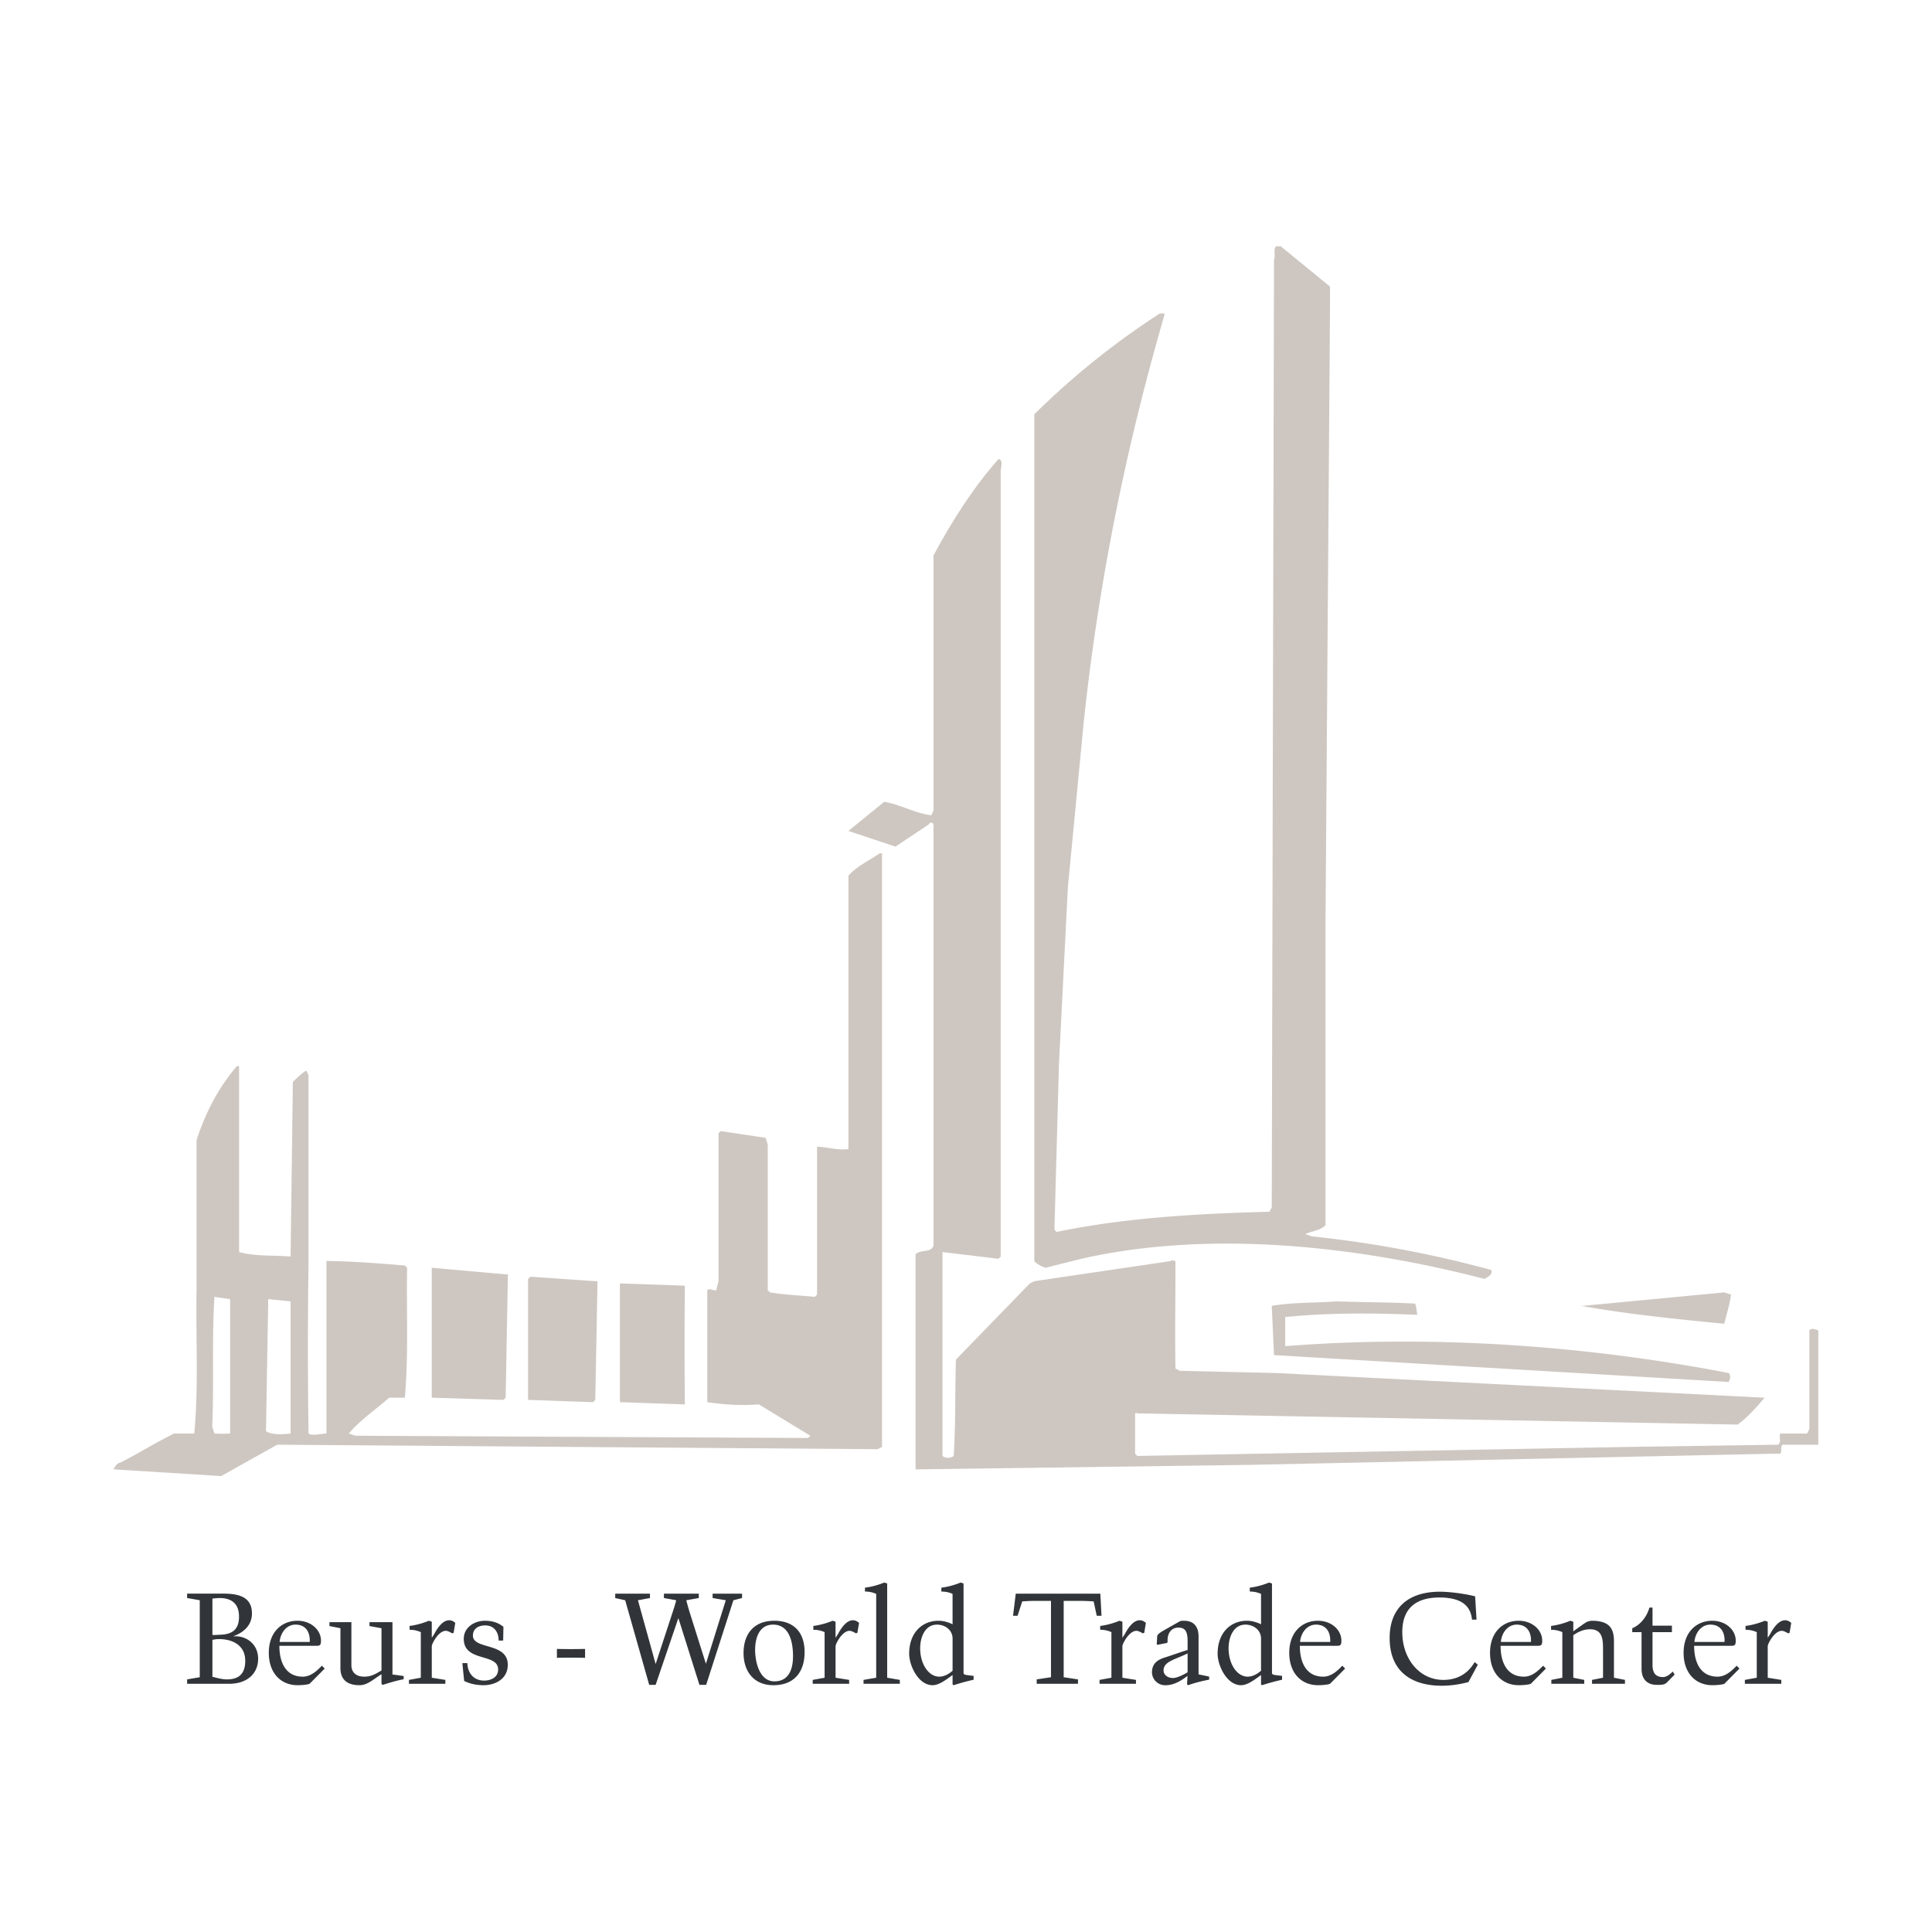
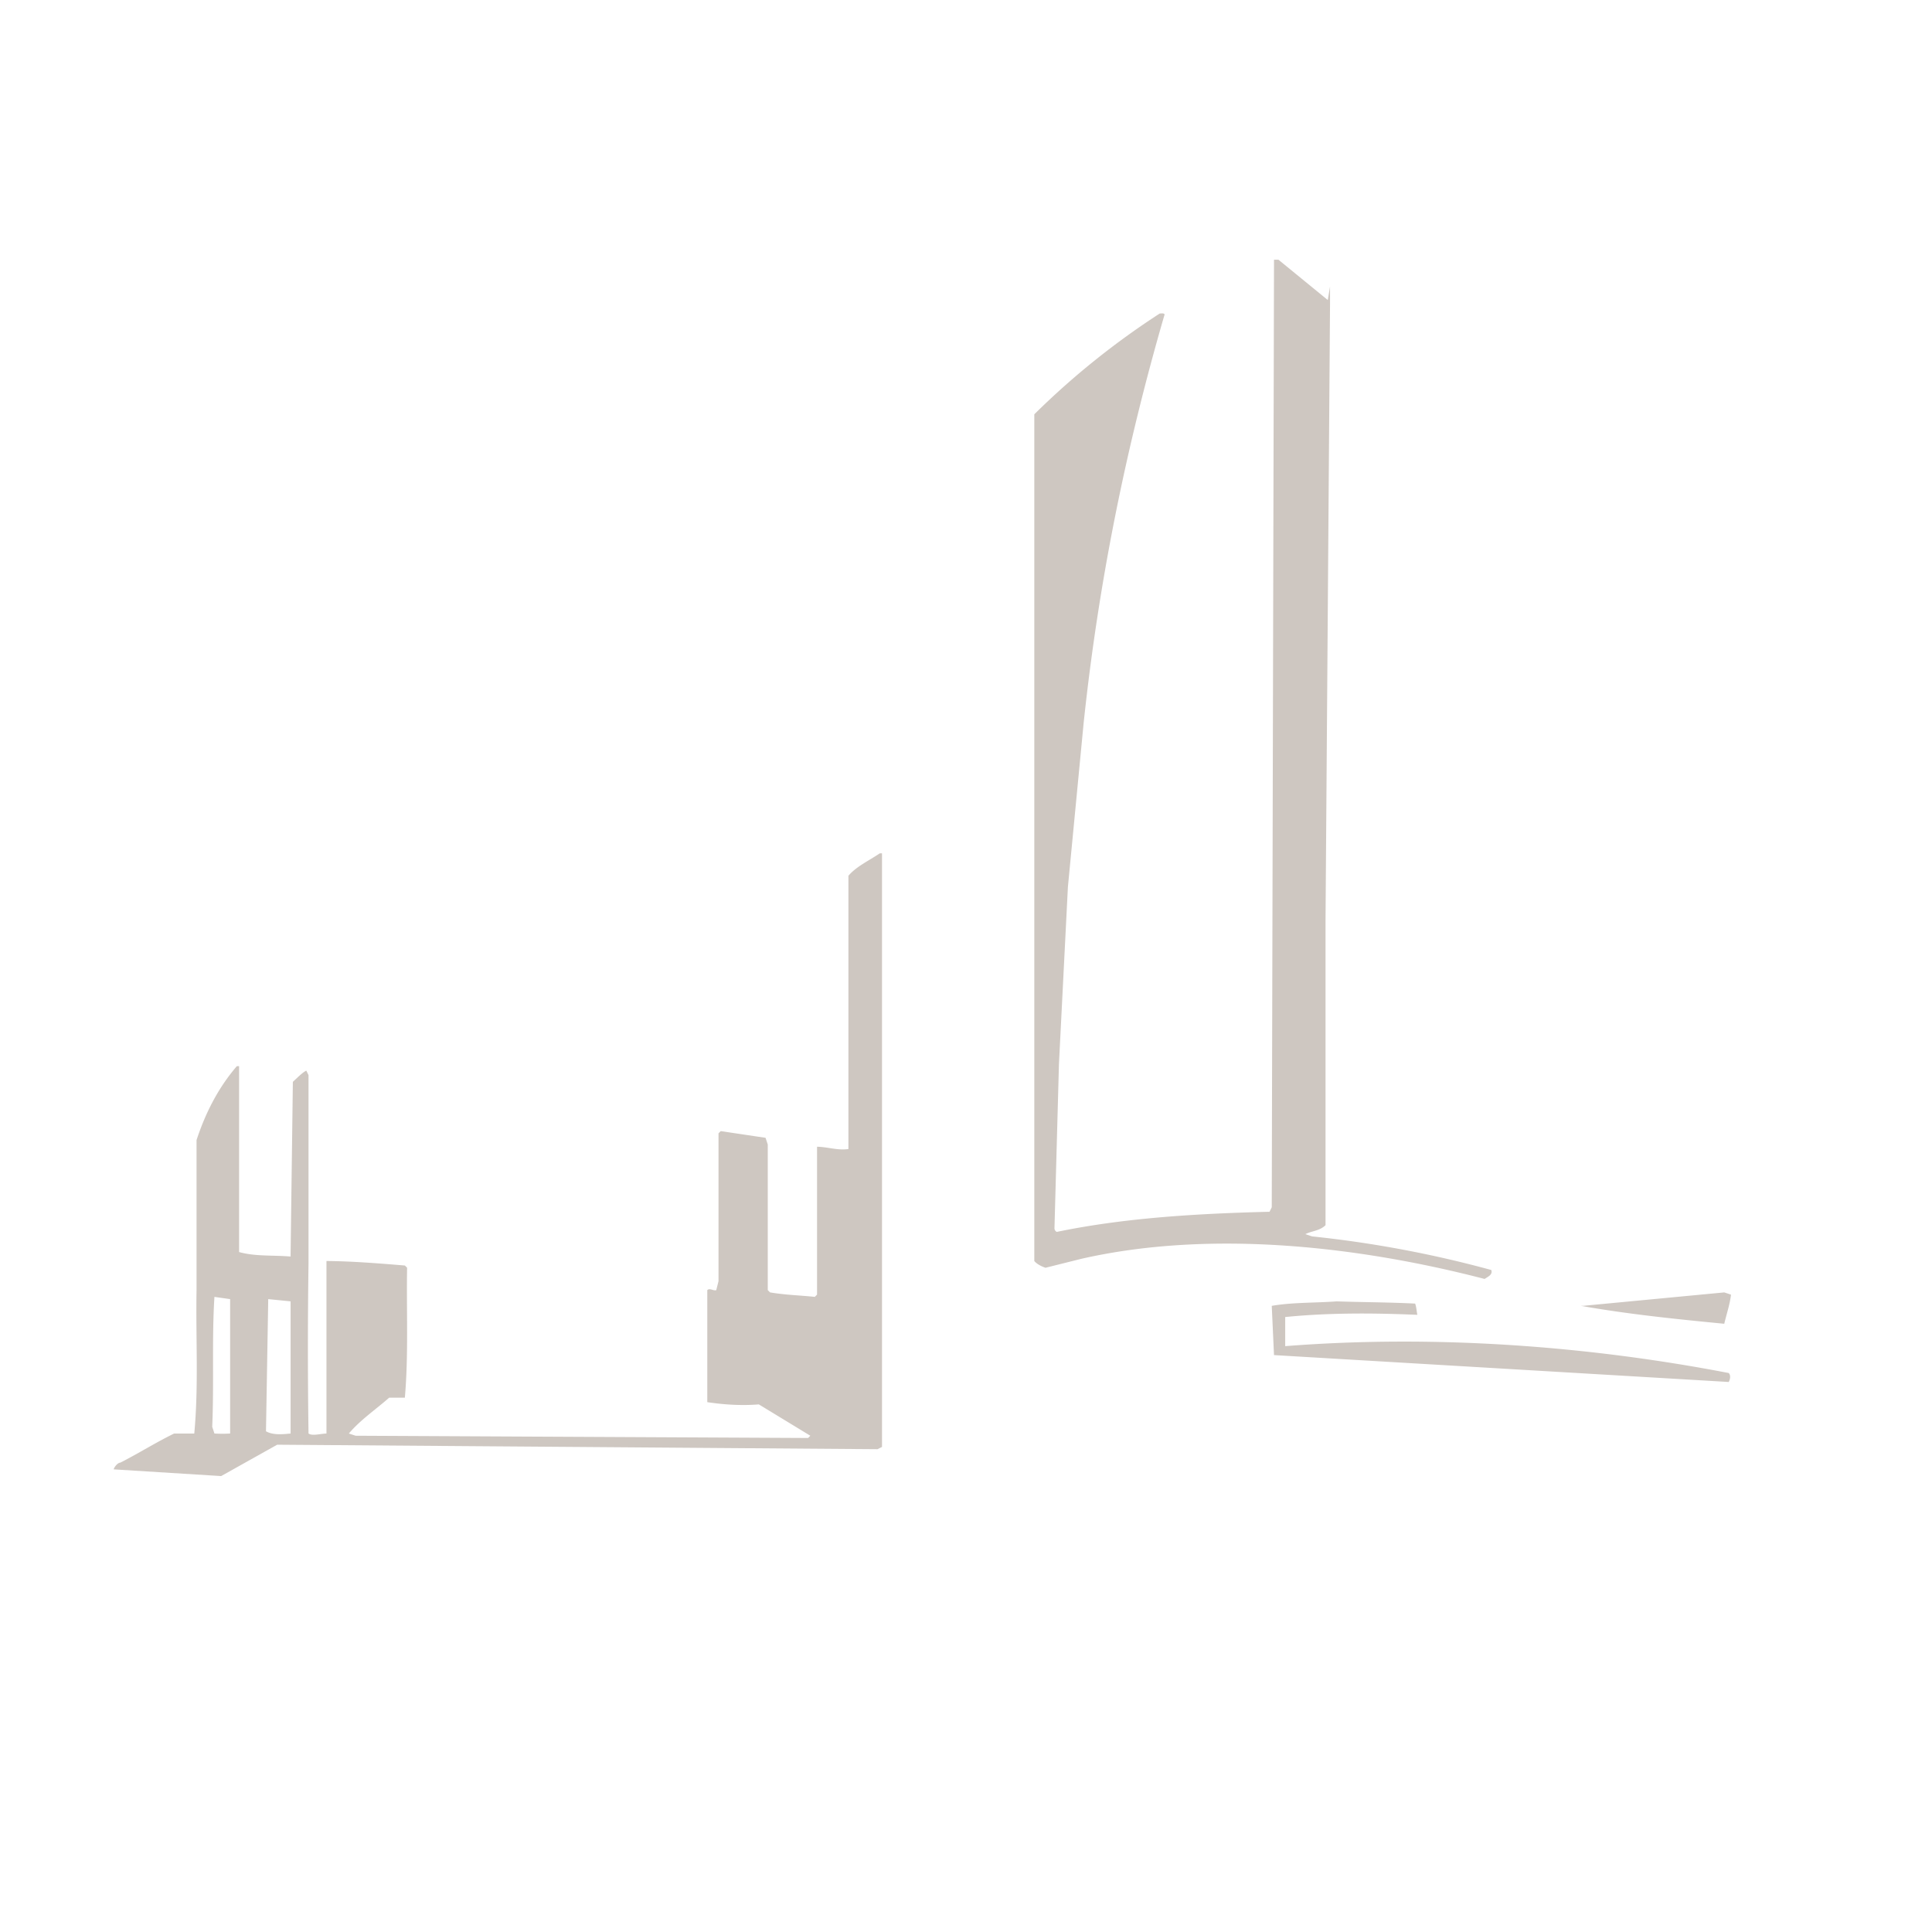
<svg xmlns="http://www.w3.org/2000/svg" width="2500" height="2500" viewBox="0 0 192.756 192.756">
  <g fill-rule="evenodd" clip-rule="evenodd">
-     <path fill="#fff" d="M0 0h192.756v192.756H0V0z" />
-     <path d="M18.669 167.992v-.439l1.261-.217v-7.68l-1.261-.221v-.438h3.606c1.391 0 2.862.244 2.862 1.973 0 1.172-.801 1.881-1.817 2.266v.027h.025c1.056-.105 2.408.643 2.408 2.229 0 1.523-1.145 2.5-2.884 2.5h-4.2zm2.525-.697c.439.102.94.258 1.443.258 1.247 0 1.83-.615 1.83-1.855 0-1.545-1.25-2.166-2.629-2.166-.232 0-.465.041-.645.078v3.685h.001zm0-4.174c.246.012.542-.014.838-.027 1.249-.049 1.814-.619 1.814-1.803 0-1.365-.824-1.855-1.944-1.855-.243 0-.489.039-.708.051v3.634zM27.874 164.203c0 1.688.657 3.078 2.331 3.078.788 0 1.404-.564 1.908-1.094l.284.283-1.509 1.521c-.089.051-.553.141-1.209.141-1.598 0-2.861-1.146-2.861-3.232 0-2.049 1.274-3.197 2.861-3.197 1.339 0 2.345.902 2.345 1.984 0 .49-.132.516-.517.516h-3.633zm3.027-.385c.053-.955-.374-1.729-1.416-1.729-.94 0-1.521.877-1.586 1.729h3.002zM38.061 162.449l-1.197-.217v-.387h2.292v5.217l1.12.154v.324c-.72.131-1.418.348-2.099.566l-.116-.115v-.953c-.8.488-1.379 1.094-2.202 1.094-1.147 0-1.896-.5-1.896-1.715v-3.969l-1.093-.217v-.387h2.188v4.291c0 .732.492 1.145 1.277 1.145.708 0 1.133-.266 1.726-.617v-4.214zM43.079 161.795v1.609l.232-.359c.284-.527.812-1.391 1.495-1.391.269 0 .413.102.617.256l-.166 1.004-.168.039c-.142-.102-.437-.246-.606-.246-.747 0-1.404 1.303-1.404 1.535v3.145l1.354.217v.389H40.8v-.389l1.184-.217v-4.549a2.627 2.627 0 0 0-1.12-.232v-.385a7.627 7.627 0 0 0 1.919-.518l.296.092zM50.2 163.676h-.451c0-.824-.437-1.508-1.341-1.508-.656 0-1.225.307-1.225 1.018 0 1.418 3.479.645 3.479 2.912 0 1.365-1.185 2.035-2.432 2.035-.657 0-1.329-.129-1.921-.424l-.18-1.779h.5c.027.992.634 1.742 1.665 1.742.708 0 1.405-.336 1.405-1.109 0-1.662-3.429-.697-3.429-3.057 0-1.133 1.045-1.803 2.113-1.803.696 0 1.302.166 1.844.605l-.027 1.368zM58.372 165.402a52.613 52.613 0 0 0-2.809 0v-.889c.94.023 1.869.023 2.809 0v.889zM69.719 158.998v.438l-1.248.221c.116.451.243.902.384 1.354l1.574 4.982 1.982-6.336-1.313-.221v-.438h2.938v.438l-.864.221-2.717 8.439h-.673l-2.1-6.66-2.268 6.66h-.644l-2.395-8.439-.993-.221v-.438h3.464v.438l-1.197.221 1.764 6.363 1.601-4.881c.164-.502.334-1.006.451-1.482l-1.225-.221v-.438h3.479zM74.184 164.926c0-1.934 1.054-3.223 3.066-3.223 1.983 0 3.025 1.186 3.025 3.131 0 1.984-1.042 3.299-3.116 3.299-1.932 0-2.975-1.365-2.975-3.207zm3.077 2.822c1.482 0 1.858-1.277 1.858-2.514 0-1.303-.312-3.145-1.985-3.145-1.407 0-1.794 1.365-1.794 2.525 0 1.159.414 3.134 1.921 3.134zM83.363 161.795v1.609l.232-.359c.285-.527.813-1.391 1.496-1.391.271 0 .41.102.62.256l-.171 1.004-.166.039c-.143-.102-.439-.246-.605-.246-.747 0-1.404 1.303-1.404 1.535v3.145l1.354.217v.389h-3.636v-.389l1.188-.217v-4.549a2.656 2.656 0 0 0-1.123-.232v-.385a7.604 7.604 0 0 0 1.919-.518l.296.092zM88.514 157.98v9.406l1.262.217v.389h-3.62v-.389l1.262-.217v-8.363a2.608 2.608 0 0 0-1.121-.232v-.387a7.632 7.632 0 0 0 1.919-.512l.298.088zM95.039 159.023c-.346-.168-.747-.232-1.12-.232v-.387a7.594 7.594 0 0 0 1.917-.512l.298.088v8.902c0 .219.102.219 1.004.32v.387c-.67.145-1.341.336-1.995.543l-.105-.064v-.951c-.708.525-1.379 1.016-1.997 1.016-1.418 0-2.333-1.957-2.333-3.145 0-2.074 1.275-3.285 2.939-3.285.54 0 1.068.193 1.391.35v-3.03h.001zm0 4.457c0-.85-.747-1.391-1.546-1.391-1.236 0-1.687 1.301-1.687 2.359 0 1.57.838 2.832 1.906 2.832.476 0 .965-.266 1.327-.592v-3.208zM104.857 167.336v-7.617h-1.596c-.449 0-.887.027-1.273.053l-.465 1.432h-.451l.27-2.205h8.438l.119 2.205h-.477l-.309-1.432a22.345 22.345 0 0 0-1.354-.053h-1.635v7.617l1.426.217v.439h-4.119v-.439l1.426-.217zM111.982 161.795v1.609l.234-.359c.281-.527.811-1.391 1.492-1.391.27 0 .412.102.619.256l-.166 1.004-.17.039c-.141-.102-.438-.246-.605-.246-.744 0-1.404 1.303-1.404 1.535v3.145l1.354.217v.389h-3.633v-.389l1.184-.217v-4.549a2.631 2.631 0 0 0-1.121-.232v-.385a7.615 7.615 0 0 0 1.922-.518l.294.092zM118.486 164.963c-1.188.596-2.396.787-2.396 1.688 0 .467.424.764.939.764.398 0 1.045-.324 1.457-.57v-1.882zm0-1.287c0-.994-.324-1.289-.904-1.289-.836 0-1.133.721-1.092 1.391.01.154-.104.143-.223.172l-.771.152-.088-.051.047-.814c.014-.219.559-.516.713-.605l1.52-.861c.141-.076.309-.066.463-.066.824 0 1.43.451 1.43 1.588v3.76l1.057.219v.309c-.658.117-1.416.311-2.113.555l-.09-.102.041-.828c-.646.492-1.355.93-2.191.93a1.315 1.315 0 0 1-1.354-1.277c0-1.068.824-1.35 1.404-1.529.773-.246 1.494-.518 2.152-.711v-.943h-.001zM125.814 159.023a2.622 2.622 0 0 0-1.123-.232v-.387a7.663 7.663 0 0 0 1.92-.512l.295.088v8.902c0 .219.104.219 1.008.32v.387a22.33 22.33 0 0 0-1.998.543l-.102-.064v-.951c-.711.525-1.381 1.016-2 1.016-1.416 0-2.332-1.957-2.332-3.145 0-2.074 1.277-3.285 2.936-3.285.545 0 1.072.193 1.396.35v-3.03zm0 4.457c0-.85-.748-1.391-1.549-1.391-1.236 0-1.688 1.301-1.688 2.359 0 1.57.836 2.832 1.906 2.832.479 0 .967-.266 1.33-.592v-3.208h.001zM129.686 164.203c0 1.688.656 3.078 2.332 3.078.785 0 1.402-.564 1.906-1.094l.281.283-1.508 1.521c-.088.051-.553.141-1.207.141-1.598 0-2.861-1.146-2.861-3.232 0-2.049 1.275-3.197 2.861-3.197 1.338 0 2.342.902 2.342 1.984 0 .49-.125.516-.514.516h-3.632zm3.029-.385c.051-.955-.377-1.729-1.42-1.729-.939 0-1.52.877-1.586 1.729h3.006zM147.314 161.59h-.451c-.127-1.174-.797-2.207-3.258-2.207-2.307 0-3.699 1.061-3.699 3.455 0 2.654 1.701 4.766 4.098 4.766 1.354 0 2.436-.588 3.119-1.777l.32.258-.939 1.738c-.93.246-1.83.363-2.668.363-2.924 0-5.191-1.355-5.191-4.768 0-2.898 1.752-4.613 5.025-4.613.926 0 2.475.193 3.504.463l.14 2.322zM149.715 164.203c0 1.688.658 3.078 2.334 3.078.787 0 1.402-.564 1.906-1.094l.283.283-1.506 1.521c-.092.051-.553.141-1.213.141-1.596 0-2.859-1.146-2.859-3.232 0-2.049 1.273-3.197 2.859-3.197 1.338 0 2.348.902 2.348 1.984 0 .49-.131.516-.518.516h-3.634zm3.029-.385c.053-.955-.377-1.729-1.416-1.729-.943 0-1.521.877-1.584 1.729h3zM156.967 167.387l1.094.217v.389h-3.283v-.389l1.096-.217v-4.549a2.646 2.646 0 0 0-1.123-.232v-.385a7.585 7.585 0 0 0 1.918-.518l.299.092v.965c.617-.451 1.223-.891 1.379-.951.129-.053.346-.105.477-.105 1.715 0 2.201.746 2.201 2.023v3.66l1.098.217v.389h-3.287v-.389l1.098-.217v-2.627c0-1.061.035-2.207-1.303-2.207-.605 0-1.176.246-1.662.594v4.24h-.002zM162.848 162.449c.826-.332 1.471-1.17 1.713-2.062h.311v1.807h1.934v.645h-1.934v3.131c-.025.914.281 1.34 1.031 1.352.385 0 .695-.27.992-.553l.18.309-.773.787c-.271.27-.684.232-1.031.232-.732 0-1.494-.375-1.494-1.611v-3.646h-.928v-.391h-.001zM169.025 164.203c0 1.688.658 3.078 2.336 3.078.783 0 1.402-.564 1.906-1.094l.281.283-1.506 1.521c-.09.051-.555.141-1.209.141-1.602 0-2.861-1.146-2.861-3.232 0-2.049 1.273-3.197 2.861-3.197 1.336 0 2.342.902 2.342 1.984 0 .49-.129.516-.514.516h-3.636zm3.032-.385c.053-.955-.373-1.729-1.418-1.729-.941 0-1.52.877-1.586 1.729h3.004zM176.367 161.795v1.609l.23-.359c.287-.527.814-1.391 1.498-1.391.27 0 .41.102.617.256l-.166 1.004-.17.039c-.141-.102-.436-.246-.604-.246-.75 0-1.406 1.303-1.406 1.535v3.145l1.355.217v.389h-3.637v-.389l1.188-.217v-4.549a2.644 2.644 0 0 0-1.121-.232v-.385a7.654 7.654 0 0 0 1.918-.518l.298.092z" fill="#313539" />
-     <path d="M132.697 28.594v1.787l-.449 61.46v30.395c-.57.57-1.373.57-2.014.895l.672.225a111.68 111.68 0 0 1 17.879 3.352c.16.461-.301.652-.668.893-12.266-3.186-27.119-4.986-40.229-2.01l-3.578.895c-.461-.158-.879-.389-1.117-.672v-84.48a78.49 78.49 0 0 1 12.518-10.058c.197.004.58-.073.445.223-3.807 13.102-6.562 26.615-8.045 40.676l-1.566 16.316-.893 17.656-.445 16.312c-.018.229.059.348.223.449 6.766-1.404 13.961-1.828 21.232-2.01l.221-.451.225-94.535c.17-.413-.1-1.103.225-1.341h.443l4.921 4.023z" fill="#cec7c1" />
-     <path d="M99.842 46.92v78.445l-.223.225-5.588-.672v20.34c.289.246.824.246 1.118 0 .205-3.086.128-6.375.223-9.611l7.376-7.6.445-.223 13.633-2.012c.117-.139.23-.021.449 0 .01 3.383-.066 7.137 0 10.729l.445.225 9.611.221 48.719 2.461c-.773.93-1.691 1.961-2.682 2.682l-59.895-1.119c-.129-.098-.207.014-.223 0v4.025l.223.223 48.723-.895 15.197-.225c.371-.242.066-.742.223-1.115h2.682l.223-.447v-9.836c.156-.289.652-.098.896 0v11.398h-3.576c-.229.256-.035.639-.225.896h-.672l-52.297 1.115-33.077.447h-.223V125.14c.481-.498 1.591-.115 1.788-.891V82.233c-.119-.232-.387-.193-.447 0l-3.353 2.235-4.692-1.566 3.575-2.905c1.659.28 3.115 1.161 4.696 1.341l.221-.446V55.413c1.835-3.386 3.899-6.678 6.483-9.61.443.061.29.635.224 1.117zM50.673 127.156l-.223 12.291-.223.221-7.153-.221v-12.963c2.517.223 5.004.454 7.599.672zM59.613 127.824l-.223 11.844-.223.227-6.483-.227V127.6l.225-.223 6.481.447h.223zM68.328 128.271a599.693 599.693 0 0 0 0 11.846l-6.481-.223v-11.848l6.481.225z" fill="#cec7c1" />
+     <path d="M132.697 28.594v1.787l-.449 61.46v30.395c-.57.57-1.373.57-2.014.895l.672.225a111.68 111.68 0 0 1 17.879 3.352c.16.461-.301.652-.668.893-12.266-3.186-27.119-4.986-40.229-2.01l-3.578.895c-.461-.158-.879-.389-1.117-.672v-84.48a78.49 78.49 0 0 1 12.518-10.058c.197.004.58-.073.445.223-3.807 13.102-6.562 26.615-8.045 40.676l-1.566 16.316-.893 17.656-.445 16.312c-.018.229.059.348.223.449 6.766-1.404 13.961-1.828 21.232-2.01l.221-.451.225-94.535h.443l4.921 4.023z" fill="#cec7c1" />
    <path d="M172.701 129.166c-.102.947-.447 1.945-.67 2.906-4.793-.463-9.652-.961-14.305-1.789h.223l14.082-1.34.67.223zM87.996 144.363l-.447.223-59.894-.447-5.59 3.129-10.727-.67c.109-.33.453-.674.669-.67 1.812-.92 3.495-1.992 5.363-2.904h2.013c.446-4.871.139-9.463.226-14.305v-14.973c.872-2.654 2.133-5.18 4.023-7.377h.223v18.549c1.6.451 3.399.299 5.138.447v-.225l.226-17.205c.371-.33.906-.902 1.341-1.119l.221.447v18.773a586.425 586.425 0 0 0 0 16.986c.377.26 1.106.031 1.79 0v-17.211c2.608.018 5.327.246 7.822.449l.224.223c-.078 4.244.152 8.645-.224 12.963h-1.564c-1.352 1.193-2.845 2.188-4.024 3.576l.674.221 45.145.225.223-.225-5.138-3.127c-1.714.141-3.474.029-5.143-.223v-11.176c.252-.248.596.096.895 0l.225-.895v-14.75l.222-.221 4.471.668.221.67v14.527l.226.225c1.459.252 2.989.295 4.469.447l.222-.225v-14.752c1.016.008 2.088.391 3.13.227V87.373c.795-.933 2.058-1.507 3.128-2.235h.223v59.225h-.002zm-65.036-14.75l-1.566-.223c-.264 4.17-.034 8.65-.221 12.961l.221.672c.579.031 1.038.031 1.566 0v-13.41zm6.033.223l-2.235-.223v.223l-.221 12.963c.717.408 1.714.295 2.456.225v-13.188zM141.188 130.059c.137.363.137.746.223 1.121-4.334-.182-8.773-.221-13.186.221v2.904c14.898-1.166 30.252-.018 44.25 2.682.24.248.125.672 0 .893l-45.367-2.682-.225-4.914c2.08-.359 4.262-.281 6.482-.447 2.487.087 5.205.087 7.823.222z" fill="#cec7c1" />
  </g>
</svg>